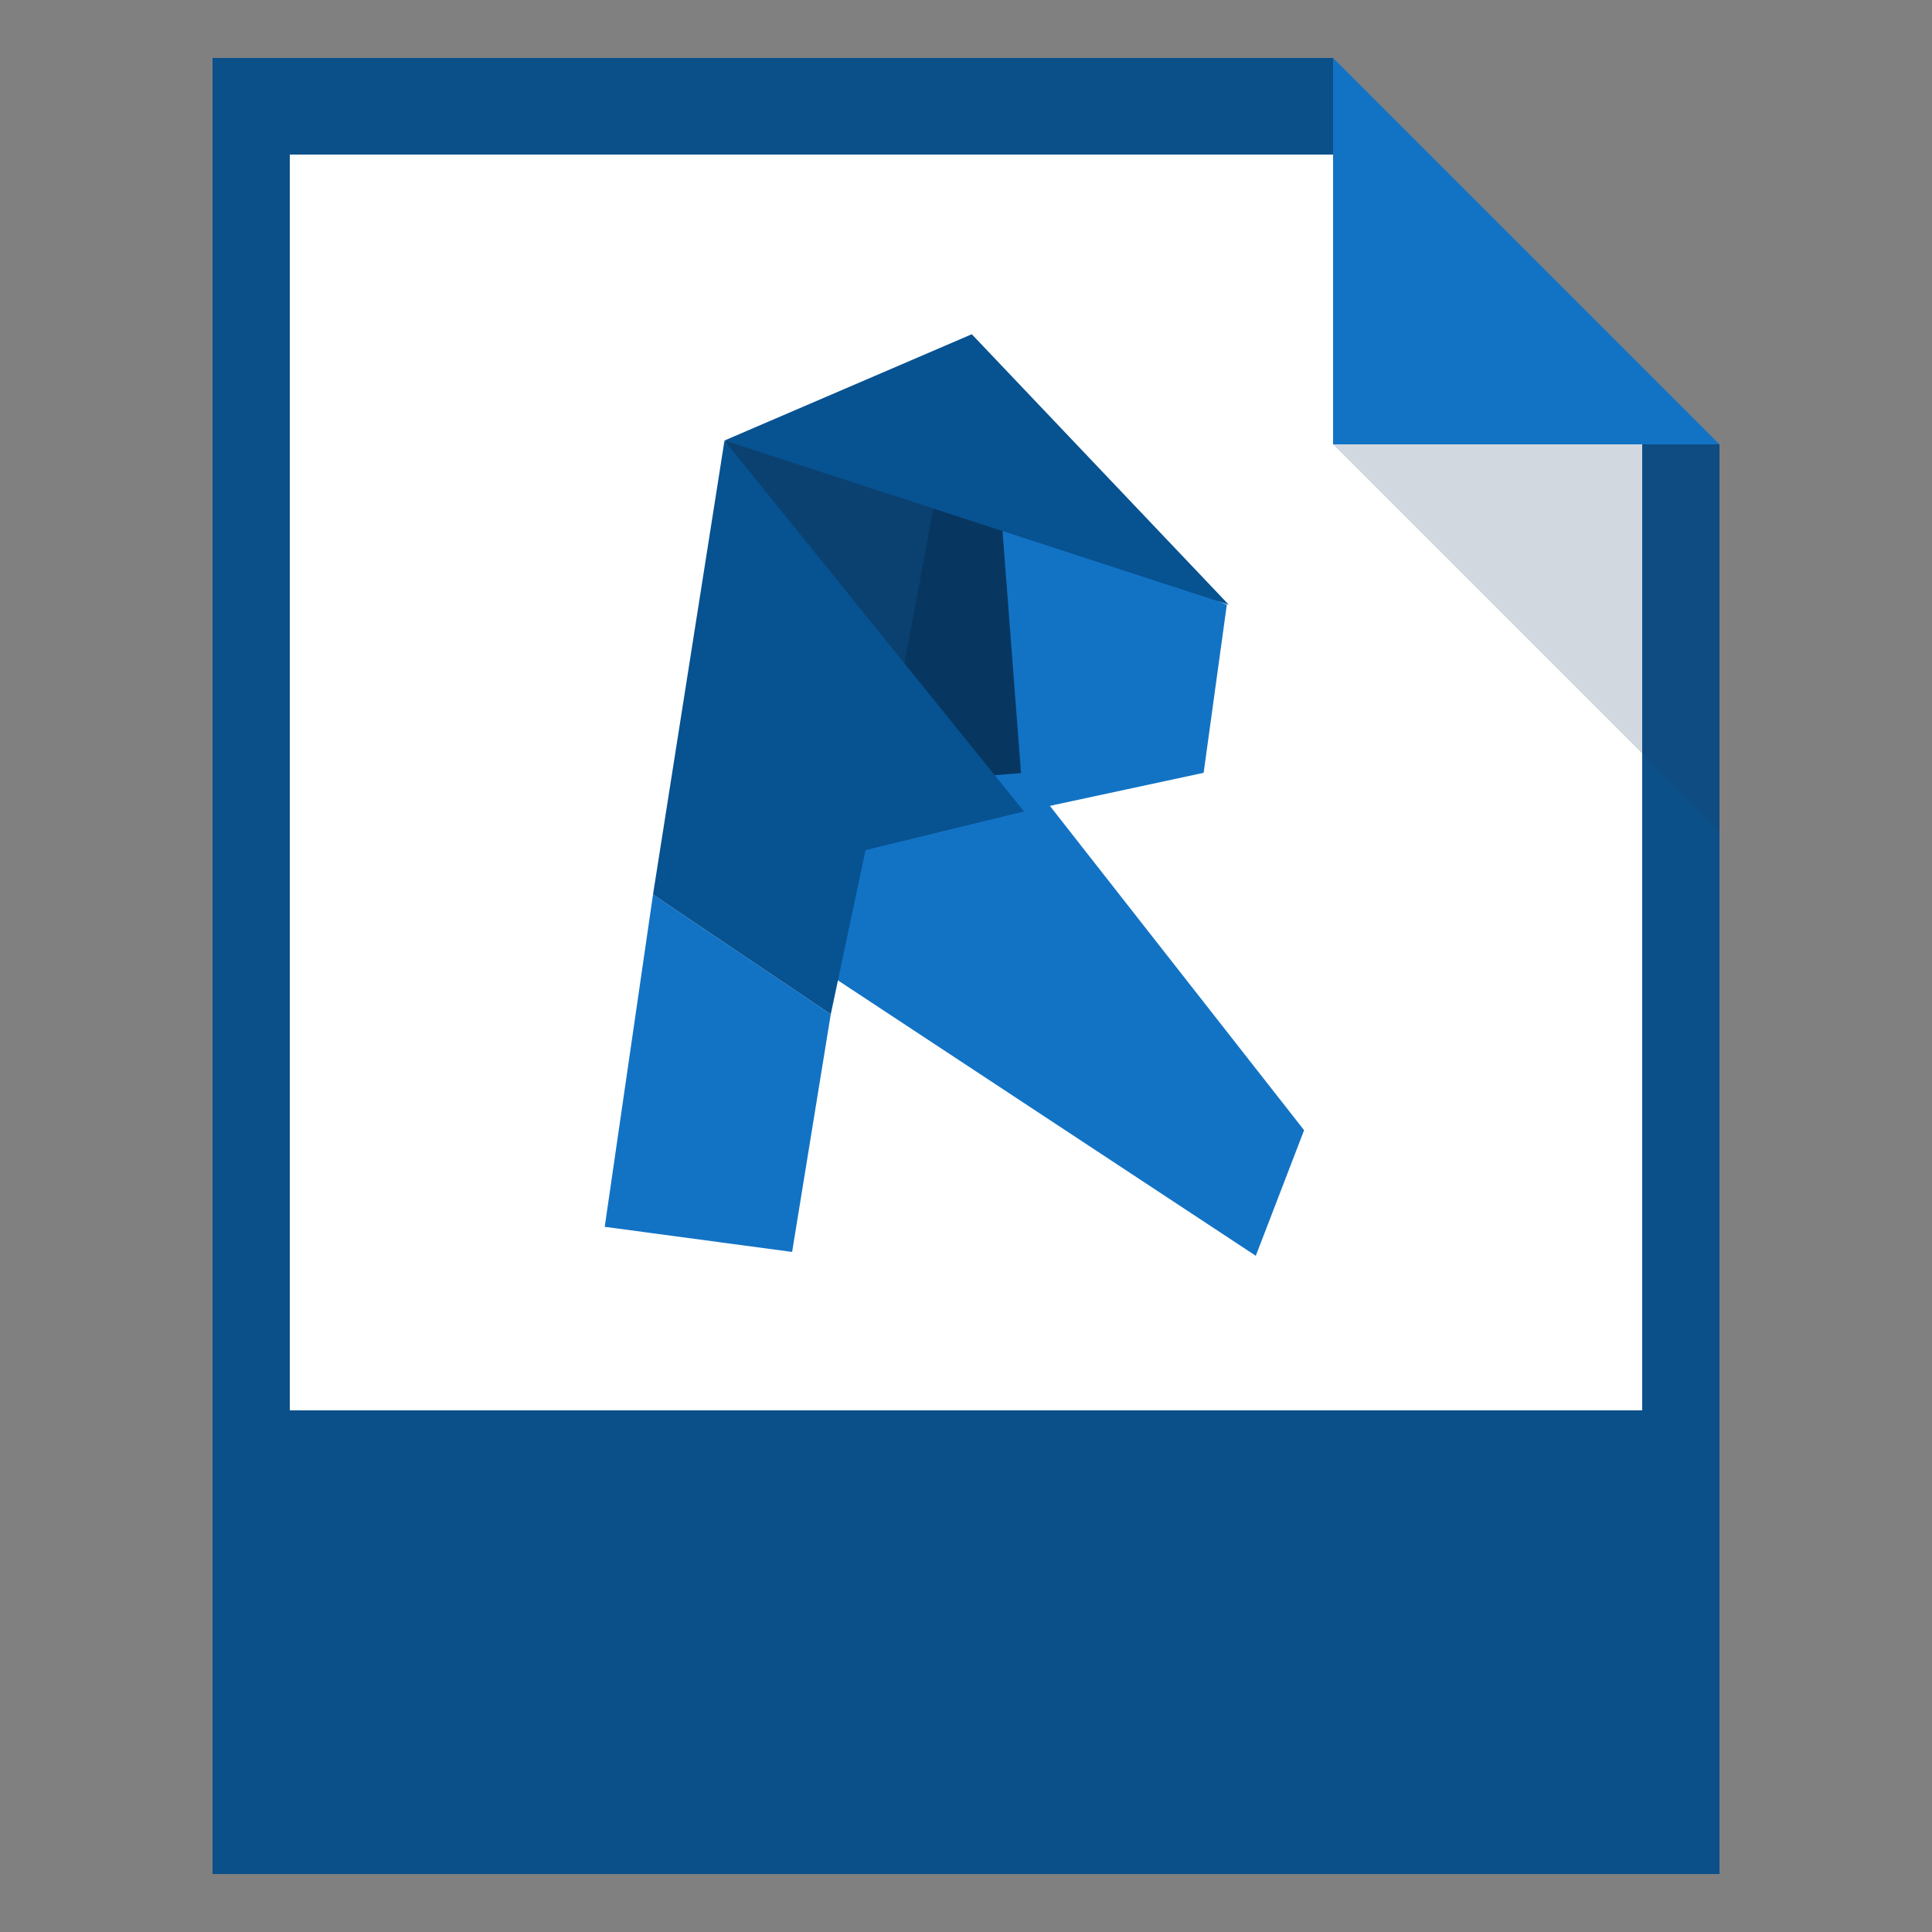
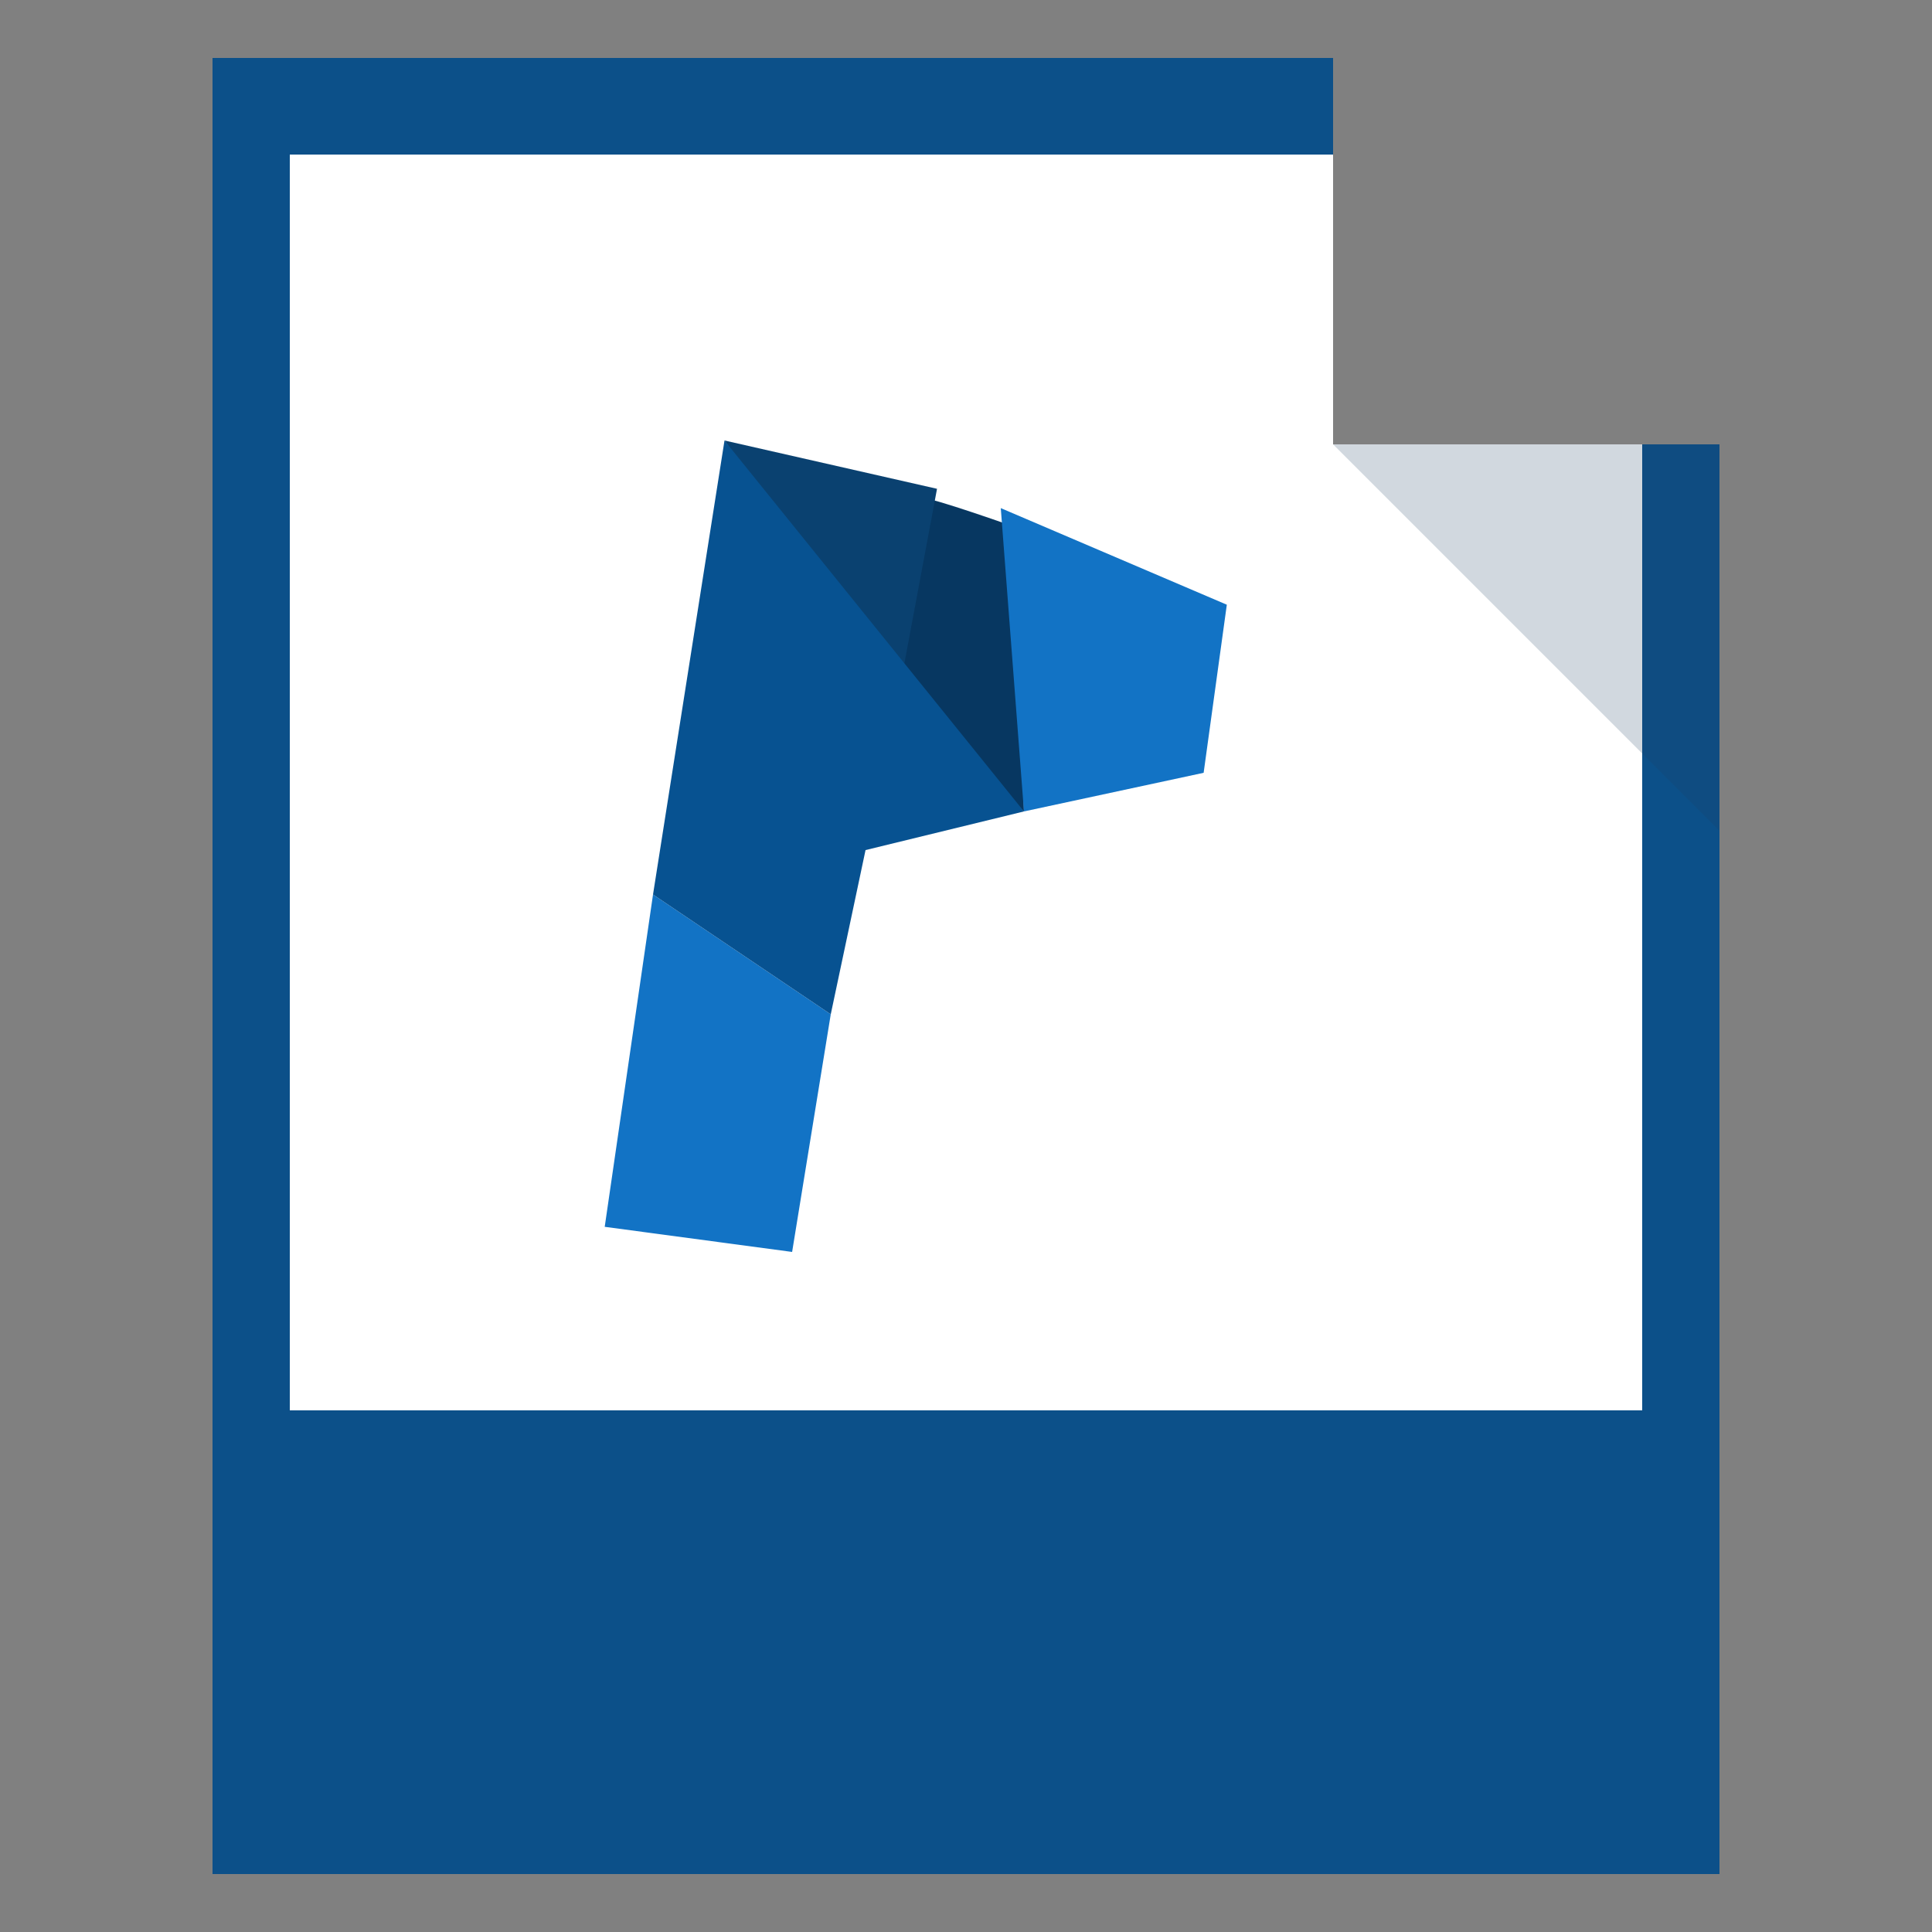
<svg xmlns="http://www.w3.org/2000/svg" width="100" height="100" viewBox="0 0 100 100">
  <rect x="0" y="0" width="100" height="100" fill="#808080" stroke="none" />
  <title>fileicon_revit_100</title>
  <g id="assets">
    <g>
      <path d="M11,3V97H89V23H69V3Z" fill="#0c5089" />
      <path d="M15,8H69V23H85V73H15Z" fill="#fff" />
-       <path d="M69,3,89,23H69Z" fill="#1273c5" />
      <path d="M69,23H89V43Z" fill="#1b3f63" opacity="0.2" style="isolation: isolate" />
    </g>
    <g>
      <path d="M47.8,25.8c.3-.1,4.8,1.5,4.8,1.5L53,42l-7.7-6.7Z" fill="#073761" />
      <polygon points="41 64.8 31.3 63.5 33.8 46.3 43 52.5 41 64.8" fill="#1273c5" />
-       <polygon points="43 50.5 65 65 67.5 58.5 53 40 43.3 40.8 43 50.5" fill="#1273c5" />
      <polygon points="63.5 31.3 62.3 40 53 42 51.8 26.3 63.5 31.3" fill="#1273c5" />
      <polygon points="37.5 22.8 48.5 25.3 46.5 36 37.5 22.8" fill="#0a4170" />
      <path d="M43,52.5,44.8,44,53,42,37.5,22.8,33.8,46.3Z" fill="#075291" />
-       <path d="M37.5,22.8l12.8-5.5,13.3,14Z" fill="#075291" />
    </g>
  </g>
</svg>